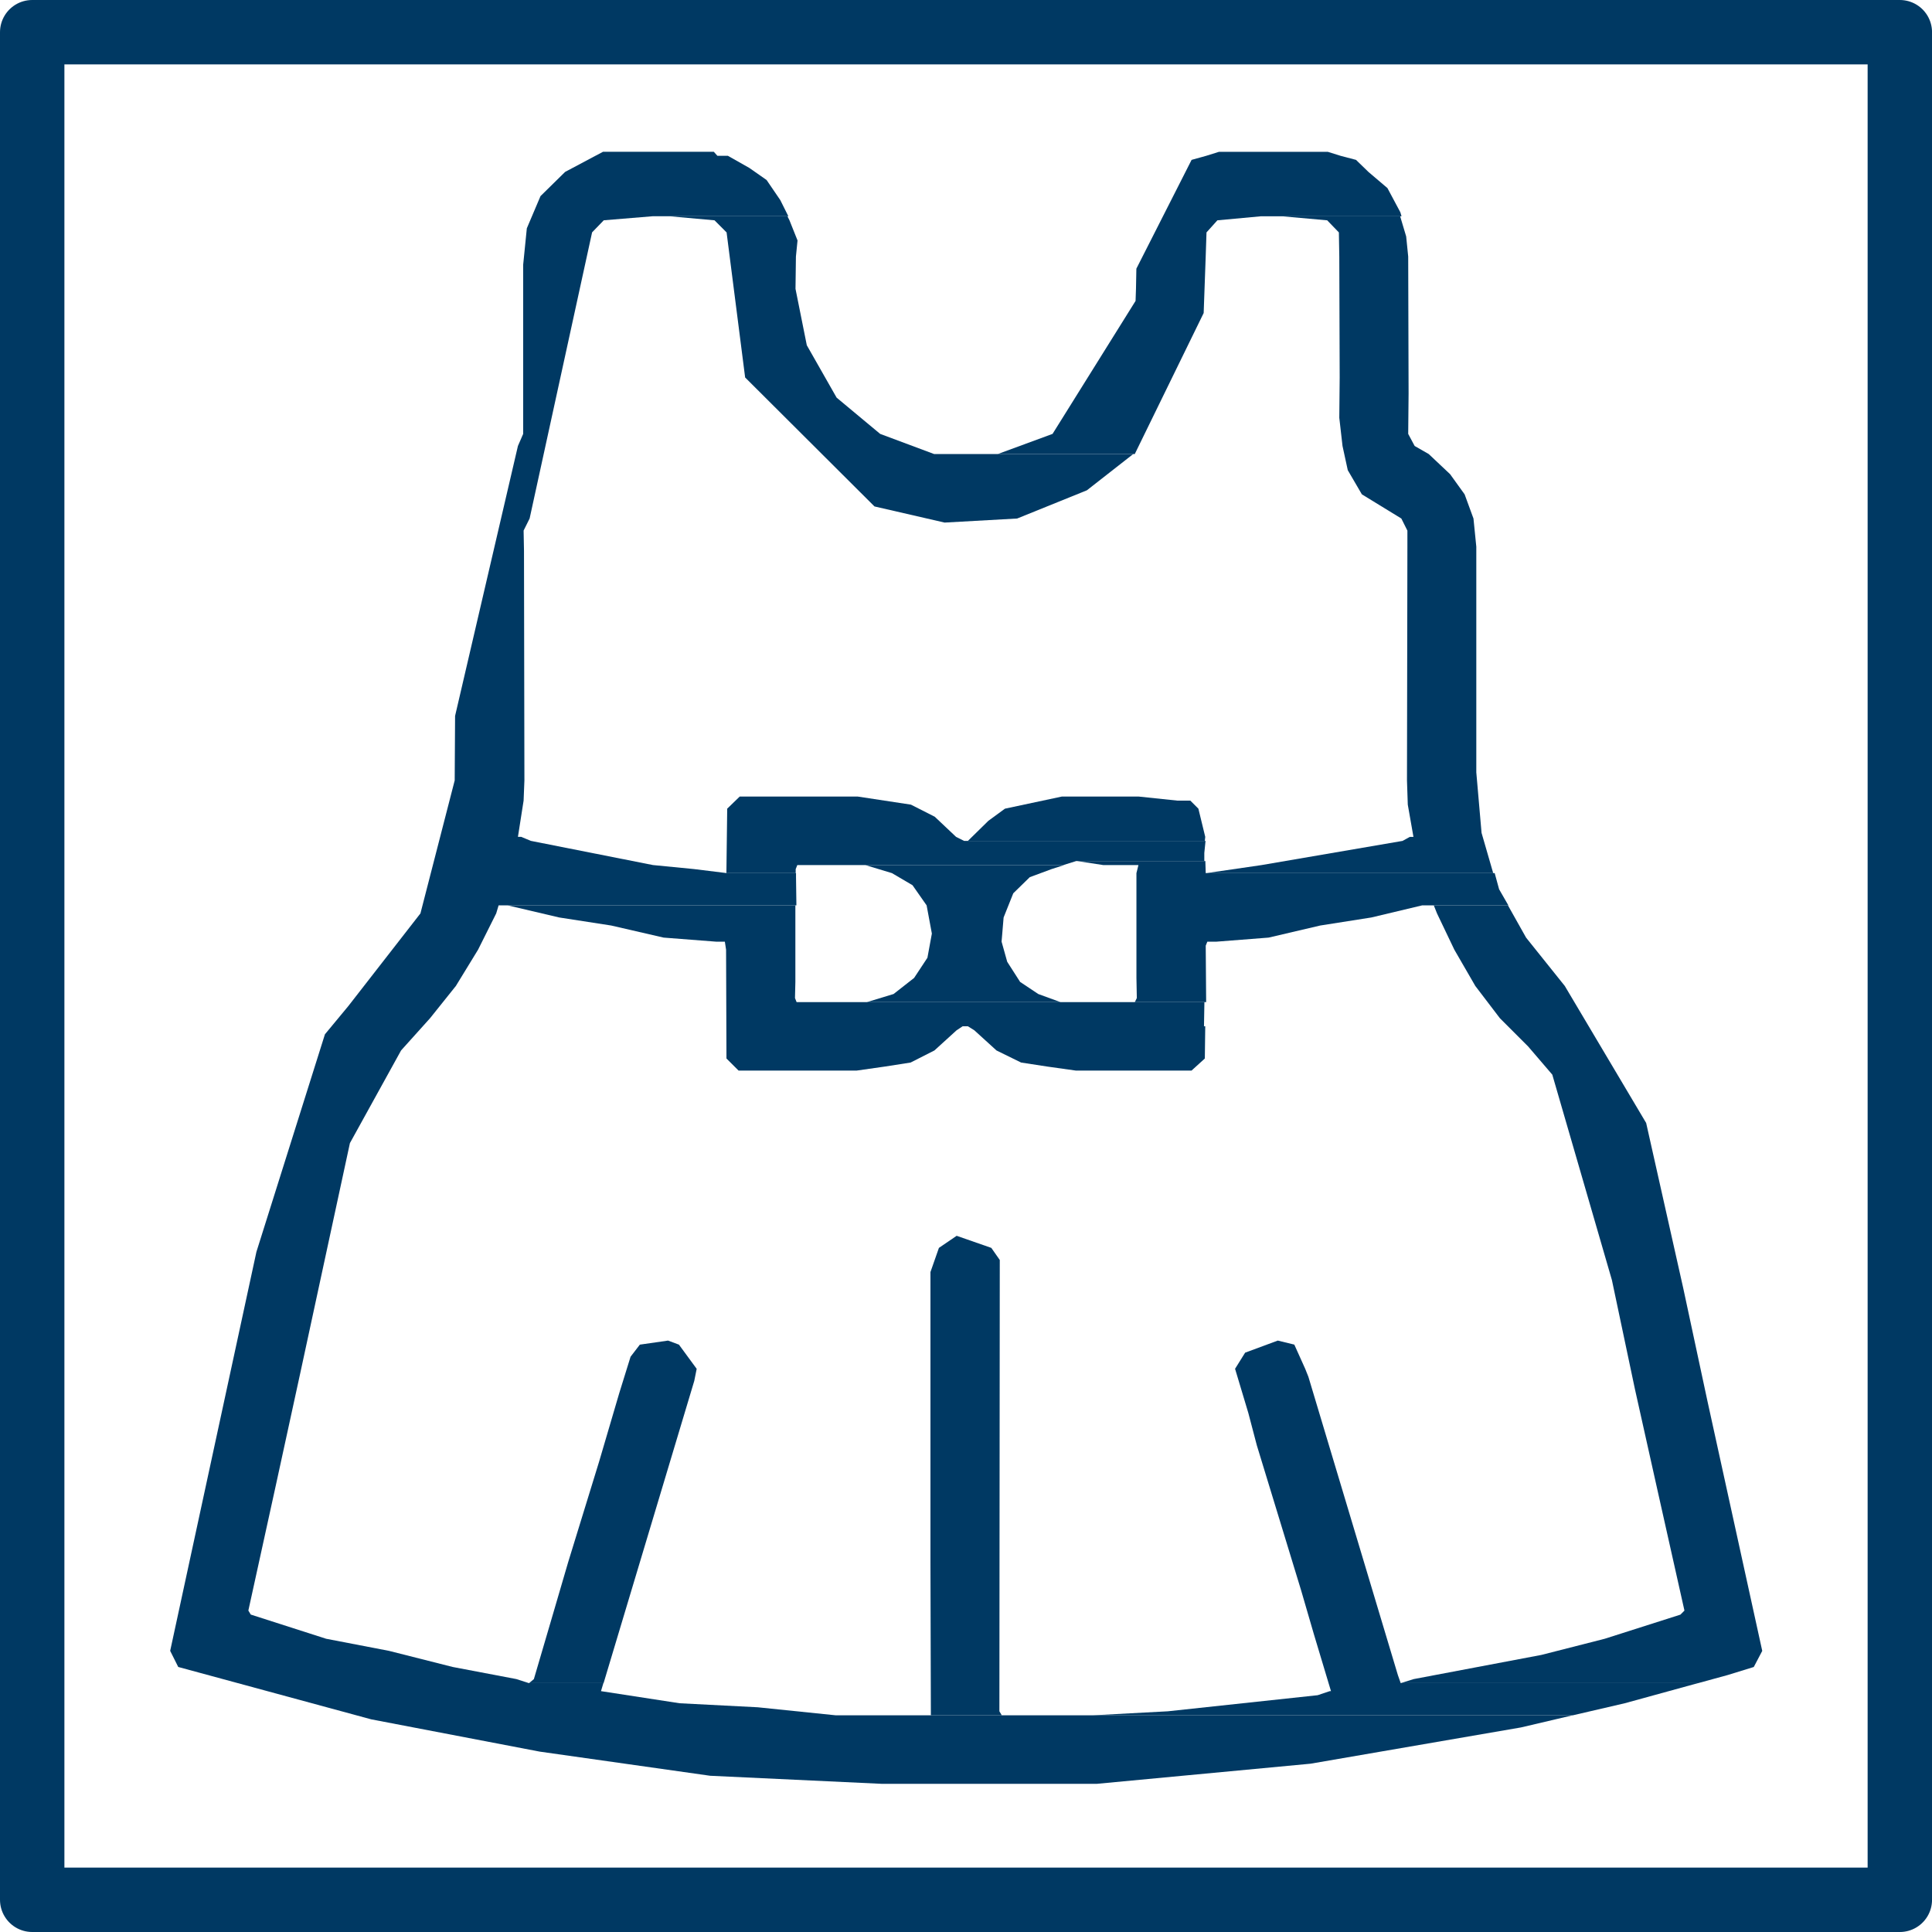
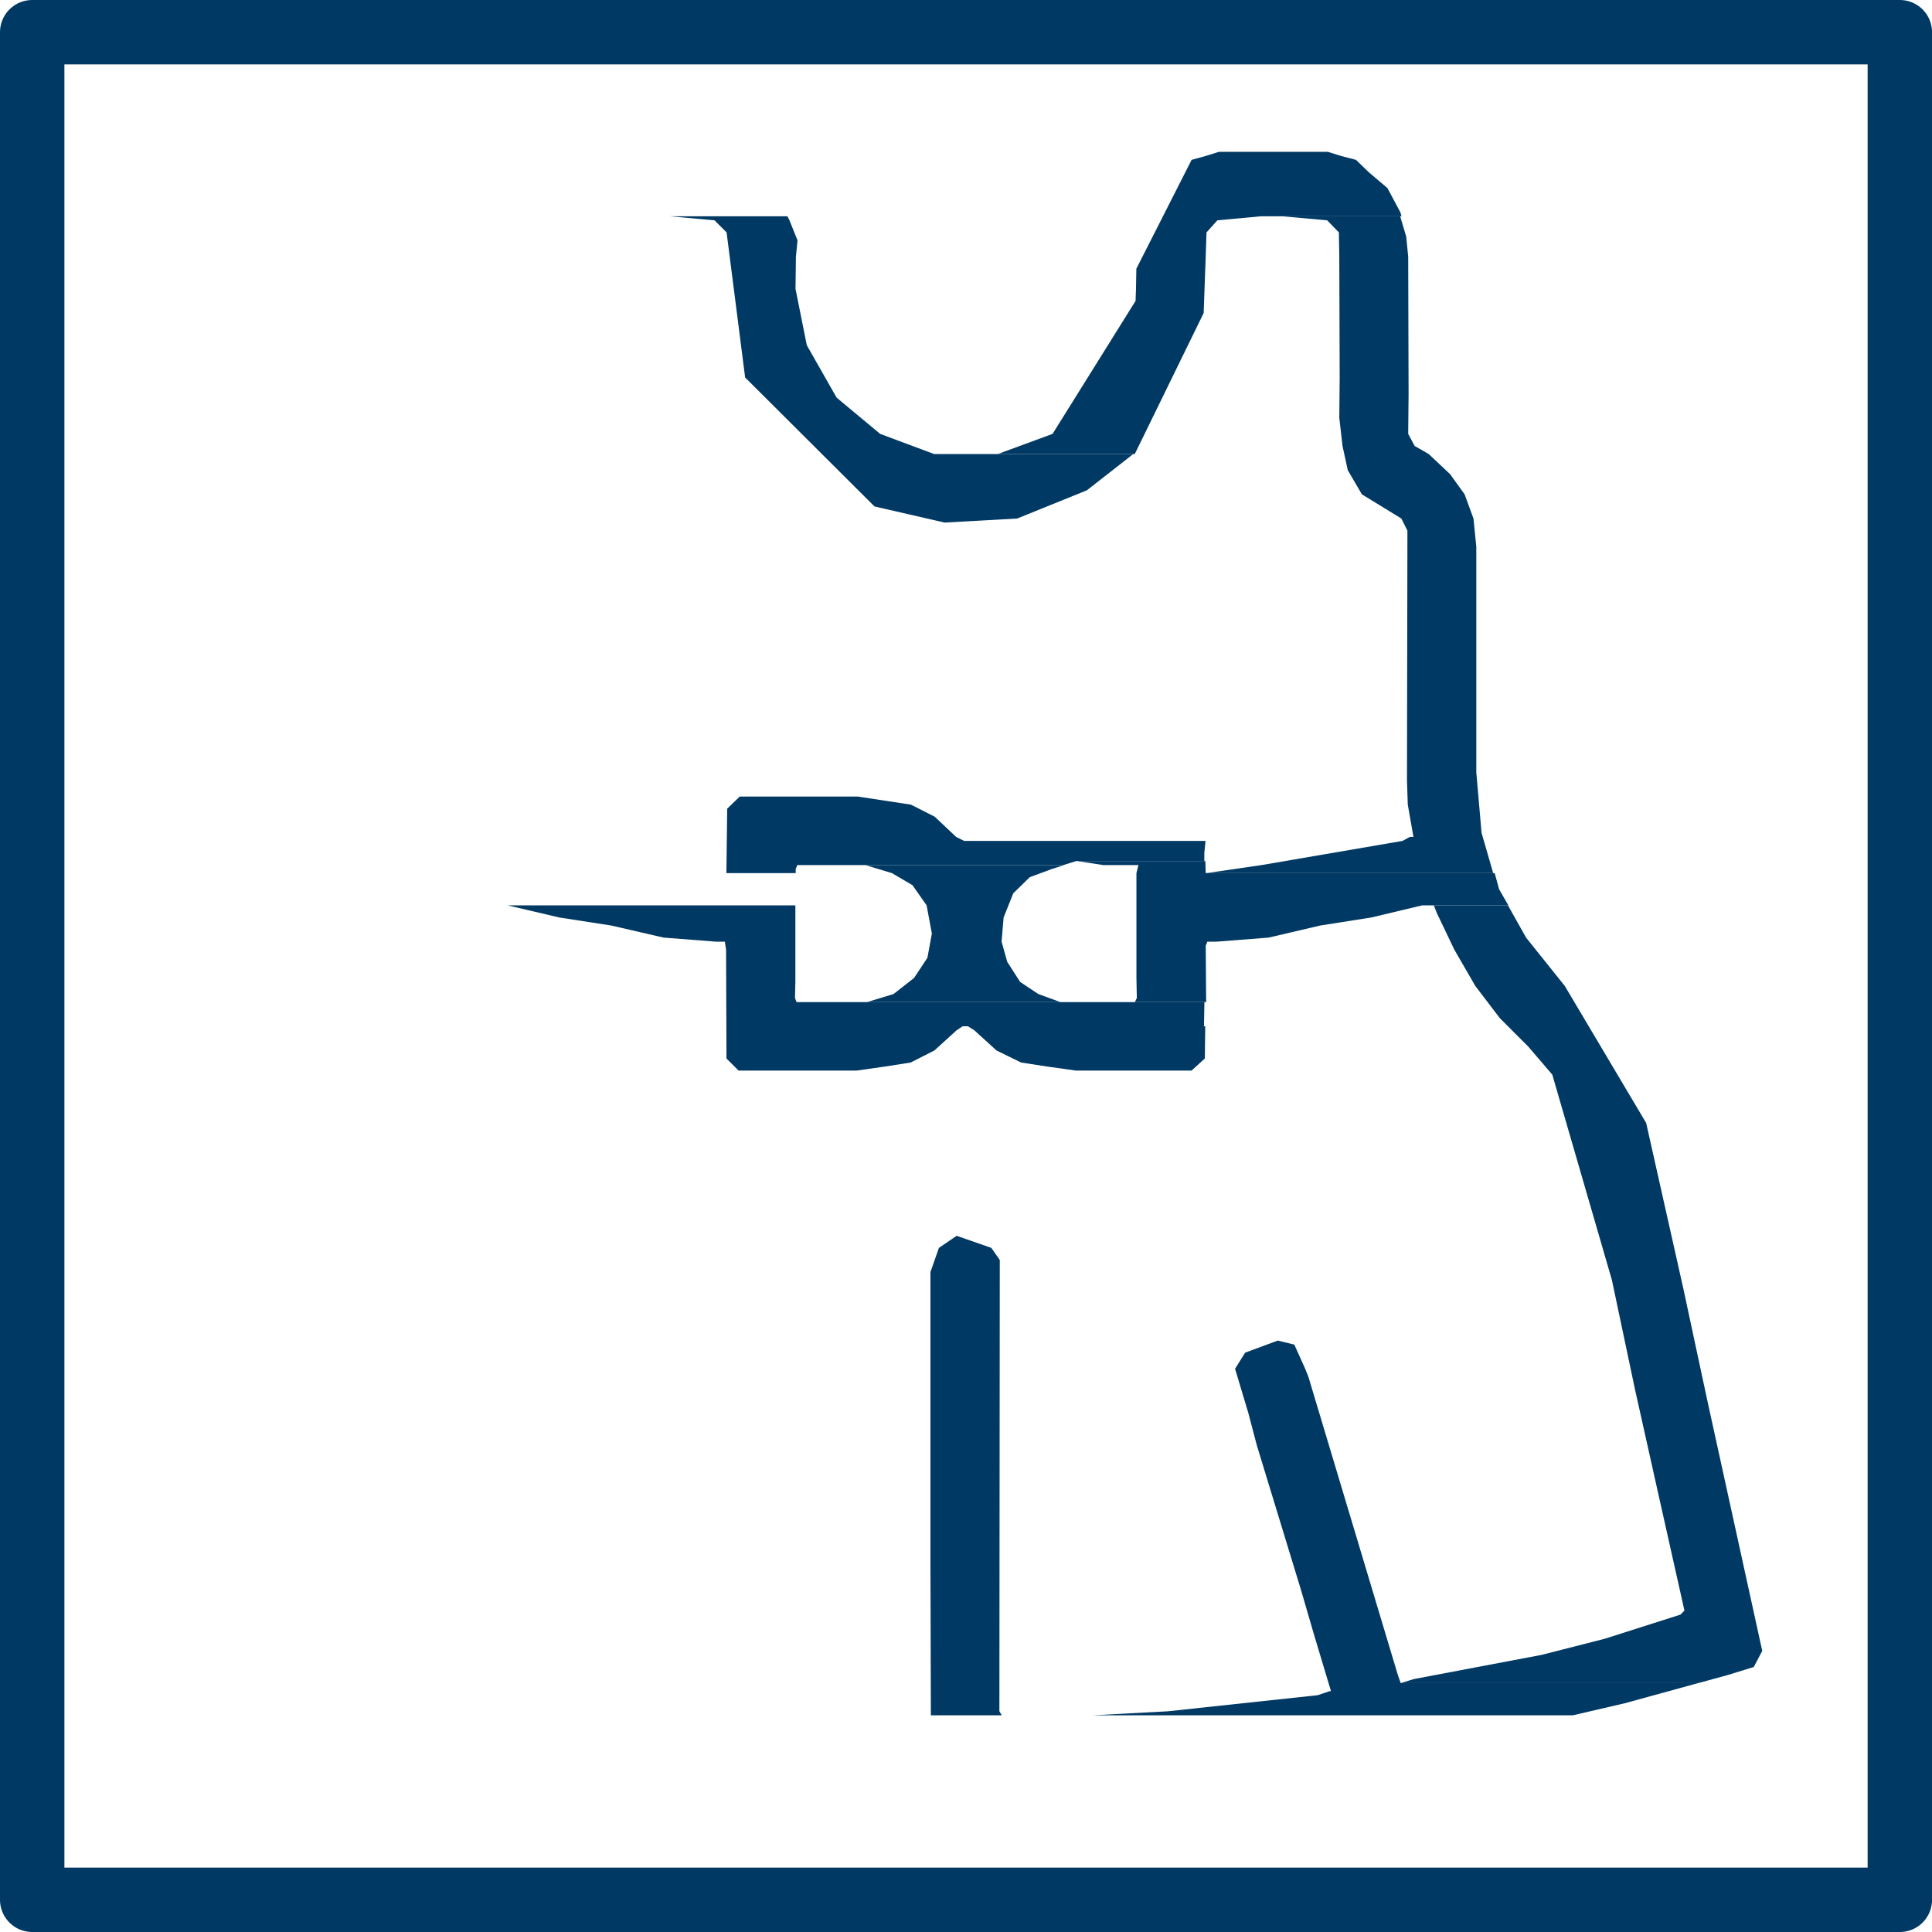
<svg xmlns="http://www.w3.org/2000/svg" width="60" height="60" viewBox="0 0 60 60" fill="none">
  <path d="M1 59H59.001V1H1V59Z" stroke="#003963" stroke-width="2" stroke-linejoin="round" />
-   <path fill-rule="evenodd" clip-rule="evenodd" d="M22.168 4.714H18.726L17.55 5.339L16.786 6.09L16.361 7.091L16.248 8.218V13.474L16.085 13.849L14.133 22.234L14.121 24.237L13.057 28.367L10.817 31.245L10.091 32.121L7.963 38.879L5.285 51.269L5.535 51.769L11.53 53.396L16.761 54.398L22.055 55.148L27.399 55.399H34.057L40.702 54.773L47.235 53.647L48.837 53.271H25.96L23.532 53.021L21.104 52.896L18.664 52.52L18.739 52.27H16.423L16.035 52.145L14.058 51.769L12.081 51.269L10.128 50.893L7.788 50.142L7.713 50.017L8.564 46.138L9.327 42.634L10.867 35.5L12.456 32.622L13.357 31.62L14.158 30.619L14.847 29.493L15.41 28.367L15.485 28.116H24.733L24.721 27.24V27.115H22.568L21.555 26.99L20.278 26.865L16.486 26.114L16.186 25.989H16.085L16.261 24.863L16.286 24.237L16.273 17.103L16.261 16.477L16.448 16.102L18.388 7.216L18.751 6.841L20.265 6.716H24.483L24.233 6.215L23.807 5.59L23.269 5.214L22.606 4.839H22.28L22.168 4.714Z" fill="#003963" />
  <path fill-rule="evenodd" clip-rule="evenodd" d="M29.71 38.379L29.159 38.754L28.896 39.505V48.516L28.909 53.271H31.112L31.037 53.146L31.049 39.13L30.786 38.754L29.71 38.379Z" fill="#003963" />
  <path fill-rule="evenodd" clip-rule="evenodd" d="M39.683 41.633L38.669 42.008L38.356 42.509L38.506 43.009L38.769 43.885L39.032 44.886L40.408 49.392L40.809 50.769L41.335 52.52H41.297L40.922 52.646L36.266 53.146L33.926 53.271H48.843L50.458 52.896L52.736 52.27H43.5L43.412 52.02L42.661 49.517L40.634 42.759L40.534 42.509L40.196 41.758L39.683 41.633Z" fill="#003963" />
-   <path fill-rule="evenodd" clip-rule="evenodd" d="M20.747 41.633L19.871 41.759L19.583 42.134L19.233 43.26L18.607 45.388L17.644 48.517L17.168 50.144L16.58 52.146L16.43 52.271H18.745L21.561 42.885L21.636 42.51L21.085 41.759L20.747 41.633Z" fill="#003963" />
  <path fill-rule="evenodd" clip-rule="evenodd" d="M46.831 28.117H44.528L44.628 28.368L45.166 29.494L45.817 30.62L46.581 31.622L47.457 32.498L48.208 33.374L50.06 39.756L50.773 43.135L51.499 46.389L52.312 50.018L52.187 50.144L49.834 50.894L47.87 51.395L43.902 52.146L43.502 52.271H52.738L53.651 52.021L54.465 51.77L54.728 51.27L53.026 43.511L52.275 40.007L51.123 34.875L48.596 30.62L47.394 29.119L46.831 28.117Z" fill="#003963" />
  <path fill-rule="evenodd" clip-rule="evenodd" d="M24.701 28.117H15.766L17.367 28.493L18.982 28.743L20.609 29.118L22.236 29.244H22.511L22.549 29.494L22.561 32.873L22.937 33.248H26.604L27.48 33.123L28.28 32.998L29.019 32.623L29.707 31.997L29.895 31.872H37.391L37.404 31.121H24.739L24.689 30.996L24.701 30.495V28.117Z" fill="#003963" />
  <path fill-rule="evenodd" clip-rule="evenodd" d="M37.43 31.872H30.059L30.259 31.997L30.947 32.623L31.711 32.998L32.524 33.123L33.413 33.248H37.004L37.417 32.873L37.43 31.872Z" fill="#003963" />
  <path fill-rule="evenodd" clip-rule="evenodd" d="M33.045 26.866H26.875L27.701 27.116L28.339 27.491L28.777 28.117L28.94 28.993L28.802 29.744L28.389 30.37L27.751 30.87L26.925 31.121H32.932L32.244 30.87L31.681 30.495L31.28 29.869L31.105 29.244L31.168 28.493L31.468 27.742L31.981 27.241L32.657 26.991L33.045 26.866Z" fill="#003963" />
  <path fill-rule="evenodd" clip-rule="evenodd" d="M37.433 26.741H33.453L34.267 26.866H35.355L35.293 27.116V30.37L35.305 30.996L35.243 31.121H37.458L37.445 29.369L37.495 29.244H37.783L39.398 29.118L41 28.743L42.589 28.493L44.166 28.117H46.844L46.556 27.617L46.419 27.116H37.445L37.433 26.741Z" fill="#003963" />
  <path fill-rule="evenodd" clip-rule="evenodd" d="M26.639 24.738H22.972L22.584 25.114L22.559 27.116H24.711V26.991L24.761 26.866H33.021L33.422 26.741H37.401V26.49L37.439 26.115H29.942L29.692 25.99L29.029 25.364L28.29 24.989L26.639 24.738Z" fill="#003963" />
  <path fill-rule="evenodd" clip-rule="evenodd" d="M43.483 6.717H39.816L41.217 6.842L41.58 7.218L41.593 7.968L41.605 11.723L41.593 12.974L41.693 13.85L41.856 14.601L42.294 15.352L43.52 16.103L43.708 16.479V16.979L43.695 24.238L43.72 24.989L43.896 25.99H43.783L43.558 26.115L39.177 26.866L37.463 27.116H46.373L46.011 25.865L45.848 23.987V16.979L45.76 16.103L45.485 15.352L45.034 14.726L44.371 14.101L43.933 13.85L43.733 13.475L43.745 12.223L43.733 7.968L43.67 7.343L43.483 6.717Z" fill="#003963" />
-   <path fill-rule="evenodd" clip-rule="evenodd" d="M35.365 24.738H32.975L31.21 25.114L30.697 25.489L30.059 26.115H37.417L37.43 25.99L37.217 25.114L36.967 24.864H36.566L35.365 24.738Z" fill="#003963" />
  <path fill-rule="evenodd" clip-rule="evenodd" d="M24.455 6.717H20.801L22.19 6.842L22.565 7.218L23.141 11.723L27.158 15.728L29.336 16.229L31.589 16.103L33.754 15.227L35.193 14.101H29.011L27.334 13.475L25.982 12.349L25.056 10.722L24.705 8.97L24.718 7.969L24.768 7.468L24.518 6.842L24.455 6.717Z" fill="#003963" />
  <path fill-rule="evenodd" clip-rule="evenodd" d="M41.236 4.715H37.857L37.456 4.84L37.006 4.965L35.291 8.344L35.279 8.97L35.266 9.345L32.688 13.475L30.986 14.101H35.241L37.381 9.721L37.444 7.969L37.469 7.218L37.807 6.842L39.158 6.717H43.526L43.489 6.592L43.088 5.841L42.5 5.341L42.112 4.965L41.636 4.84L41.236 4.715Z" fill="#003963" />
</svg>